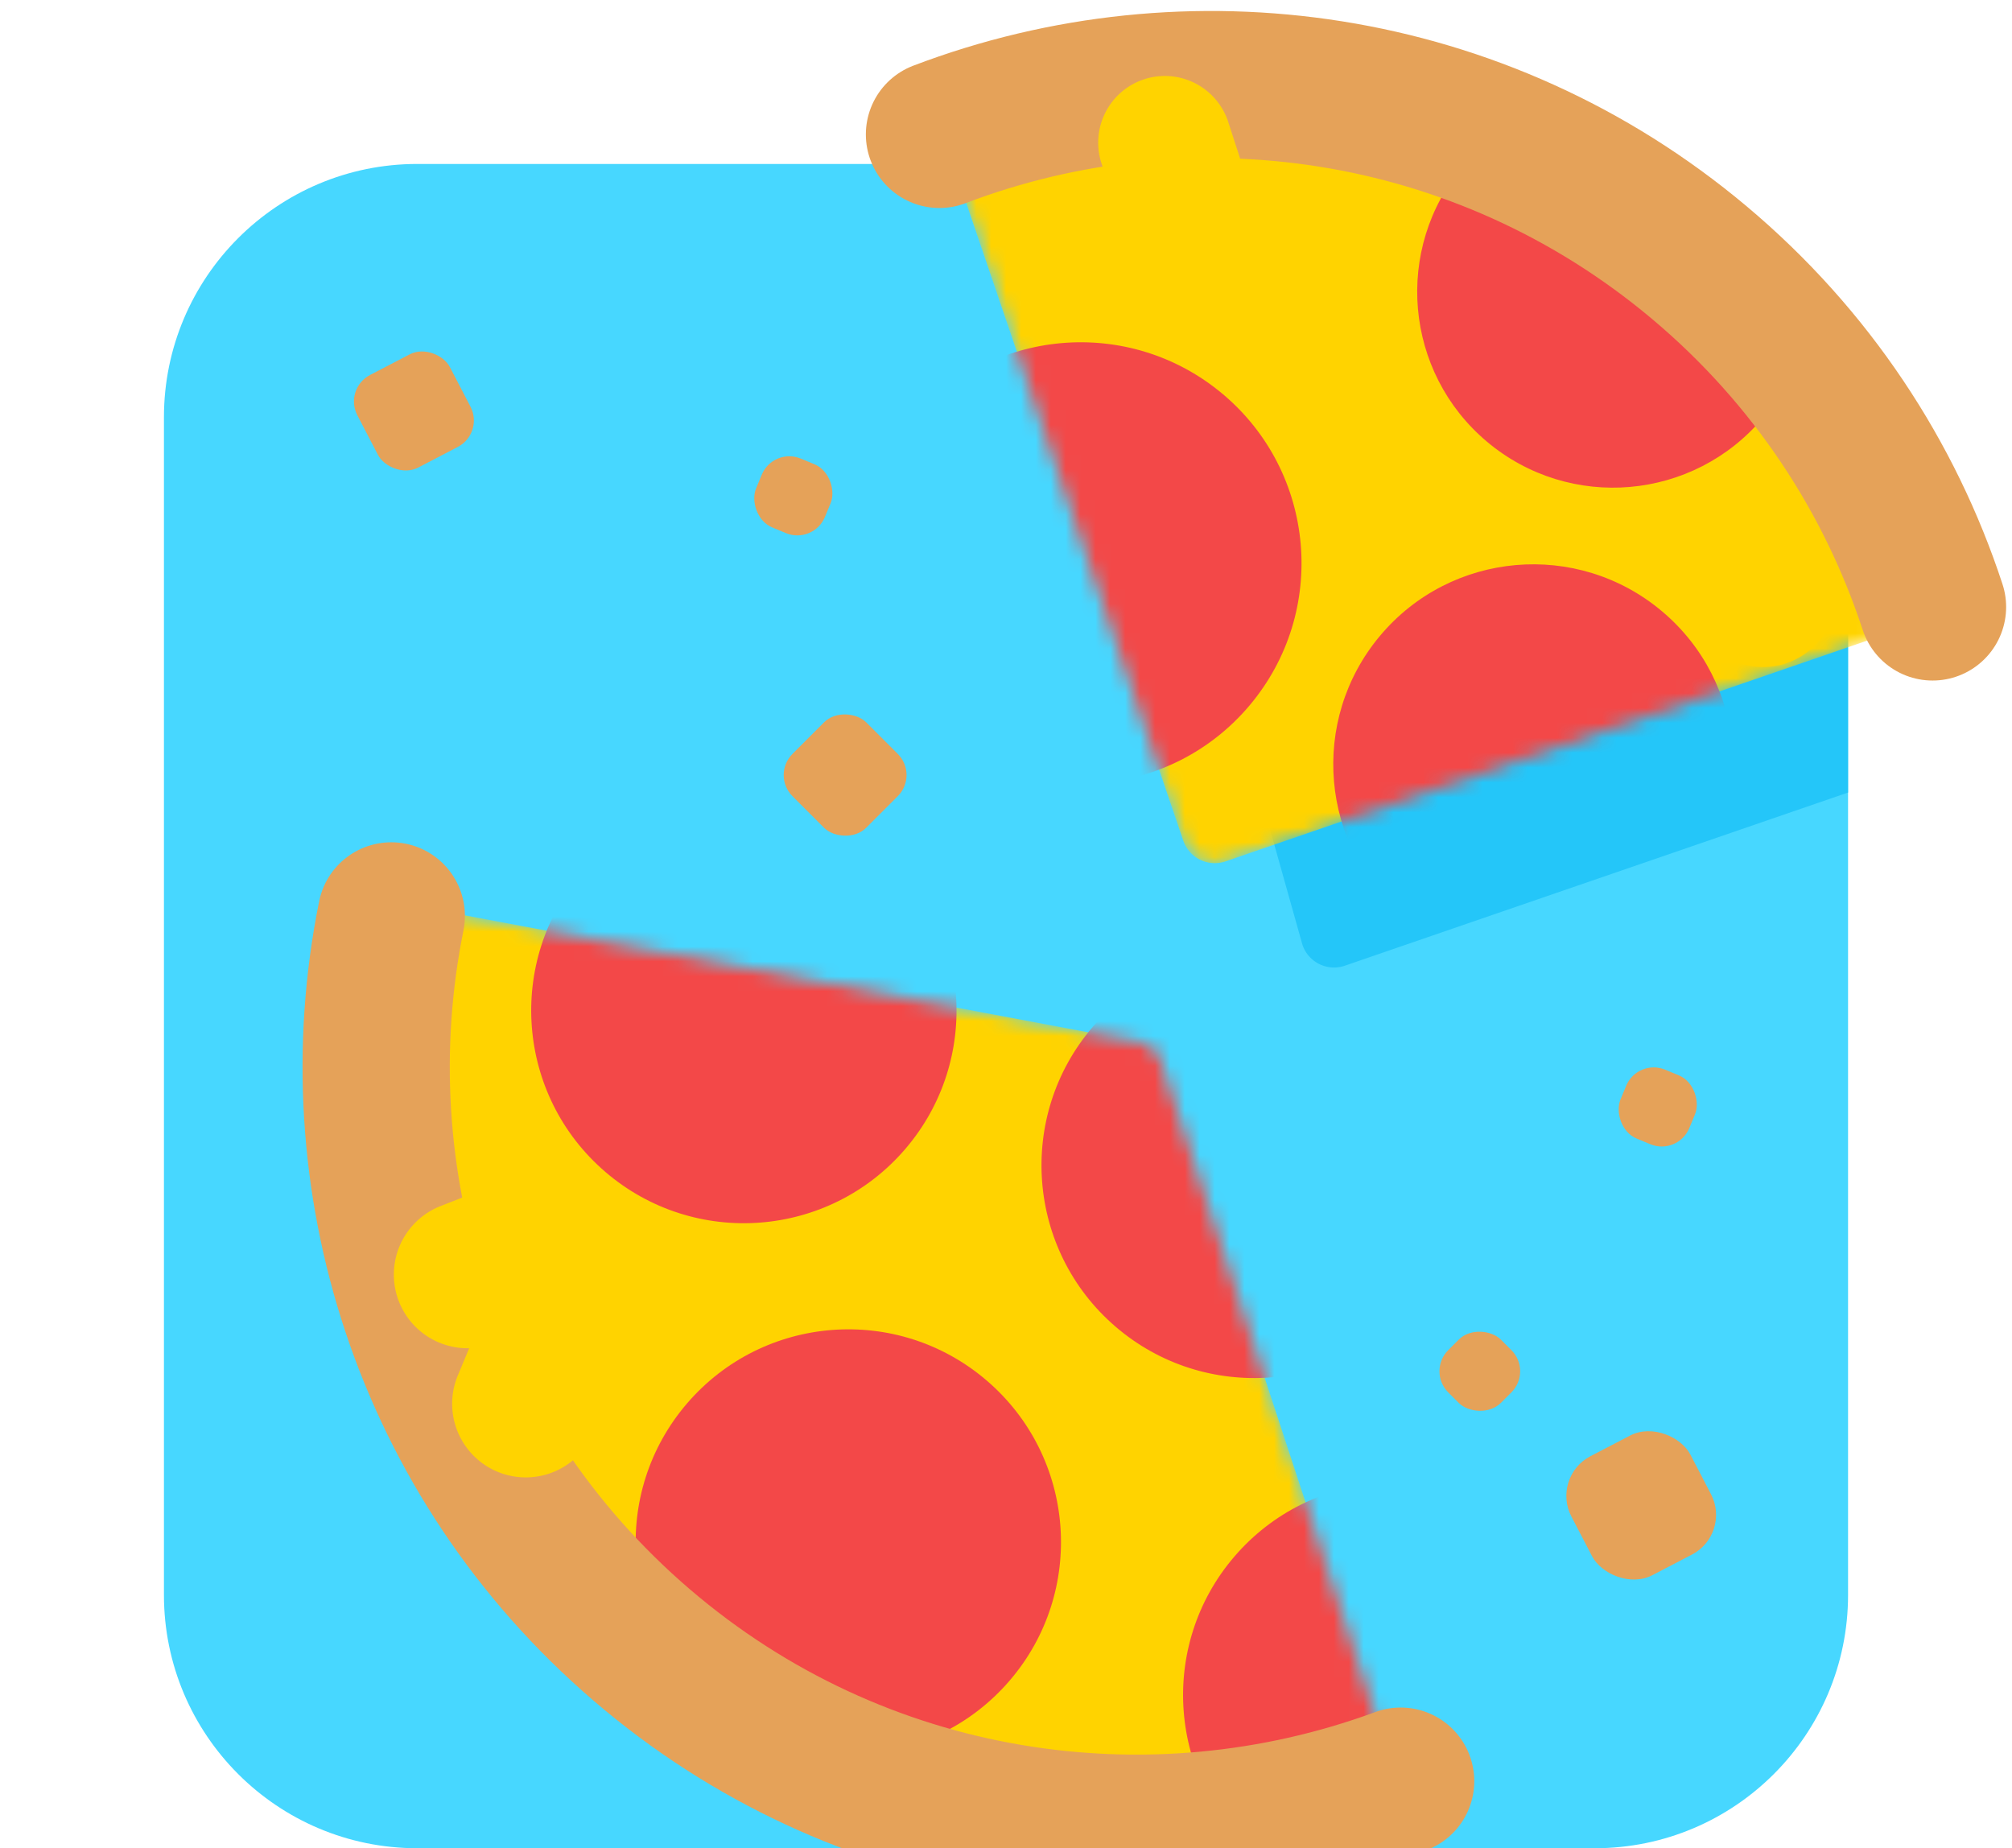
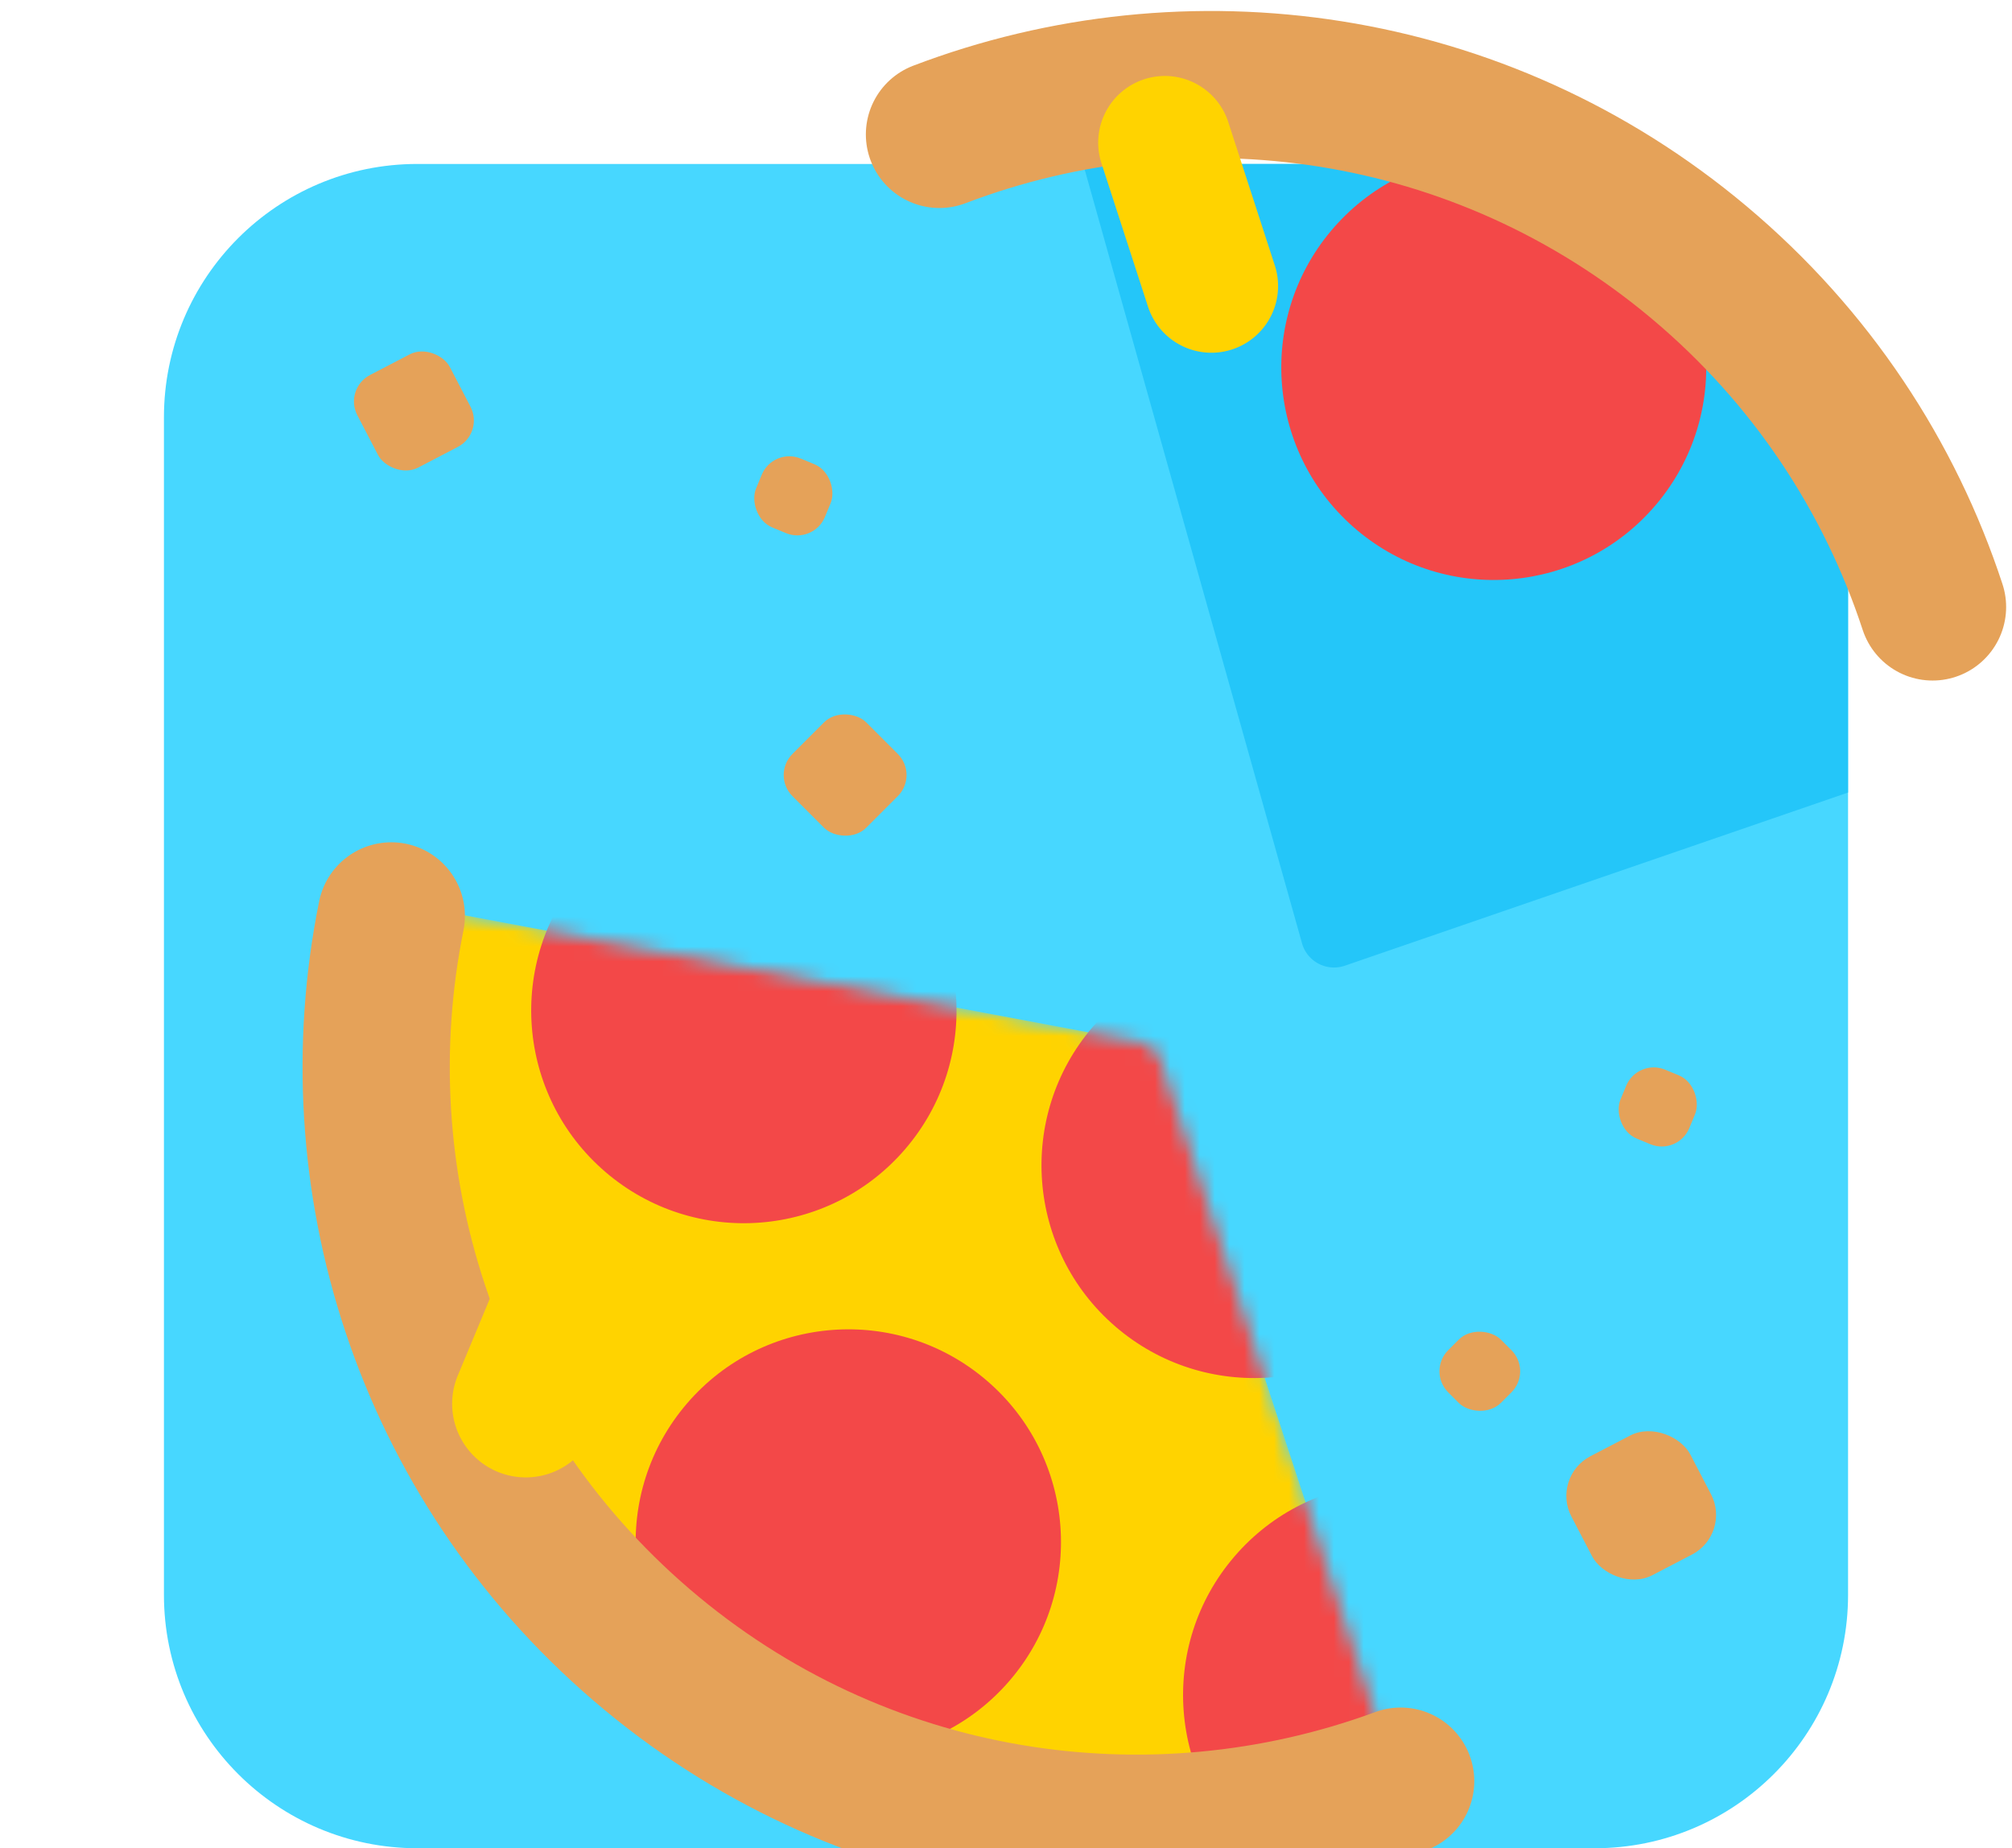
<svg xmlns="http://www.w3.org/2000/svg" viewBox="0 0 135 124" fill="none">
  <g clip-path="url(#clip0)">
    <path d="M107 11H28c-9.389 0-17 7.611-17 17v79c0 9.389 7.611 17 17 17h79c9.389 0 17-7.611 17-17V28c0-9.389-7.611-17-17-17z" fill="#47D7FF" />
    <path fill-rule="evenodd" clip-rule="evenodd" d="M72.675 11l14.718 52.395.003.007a2.236 2.236 0 0 0 2.842 1.387L124 53.172V28c0-.51-.023-1.017-.067-1.516a51.08 51.08 0 0 0-1.872-1.65C116.136 19.86 109.41 14.818 102.397 11H72.675z" fill="#24C6F9" />
    <path d="M109.395 13.735c-6.031-5.063-15.024-4.278-20.086 1.752-5.063 6.031-4.278 15.024 1.752 20.087 6.03 5.062 15.024 4.278 20.086-1.753 5.063-6.03 4.278-15.024-1.752-20.086z" fill="#F34848" />
-     <path d="M114.508 36.642a4.934 4.934 0 0 0 .607 6.952 4.934 4.934 0 0 0 6.952-.606l4.584-5.46a4.935 4.935 0 0 0-7.56-6.346l-4.583 5.46z" fill="#FFD300" />
    <mask id="a" mask-type="alpha" maskUnits="userSpaceOnUse" x="63" y="-4" width="69" height="64">
-       <path d="M79.393 56.395L63.313 9.154c16.67-6.254 36.14-3.583 50.748 8.68 7.678 6.446 12.979 14.672 15.805 23.568L82.238 57.789a2.236 2.236 0 0 1-2.845-1.394z" fill="#fff" />
-     </mask>
+       </mask>
    <g mask="url(#a)">
      <path d="M79.393 56.395L63.313 9.154c16.67-6.254 36.14-3.583 50.748 8.68 7.678 6.446 12.979 14.672 15.805 23.568L82.238 57.789a2.236 2.236 0 0 1-2.845-1.394z" fill="#FFD300" />
      <path d="M116.677 9.516c-5.557-4.666-13.845-3.943-18.51 1.615-4.666 5.558-3.943 13.845 1.615 18.511 5.557 4.666 13.845 3.942 18.511-1.615 4.665-5.558 3.942-13.846-1.616-18.511zM82.039 26.433c-6.267-5.262-15.613-4.446-20.874 1.82-5.261 6.268-4.446 15.614 1.821 20.875 6.267 5.261 15.613 4.446 20.874-1.821 5.261-6.268 4.446-15.613-1.821-20.875zM111.505 41.002c-5.676-4.765-14.14-4.027-18.905 1.65-4.765 5.675-4.026 14.14 1.65 18.904 5.676 4.765 14.14 4.026 18.905-1.65 4.765-5.676 4.026-14.14-1.65-18.904z" fill="#F34848" />
    </g>
    <path d="M129.671 40.723c-2.861-8.72-8.111-16.776-15.657-23.11C99.337 5.29 79.754 2.652 63.032 9.02" stroke="#E5A259" stroke-width="9.87" stroke-linecap="round" stroke-linejoin="round" />
    <path d="M77.028 20.573a4.473 4.473 0 1 0 8.509-2.763l-3.108-9.572a4.473 4.473 0 1 0-8.508 2.763l3.107 9.572z" fill="#FFD300" />
-     <path d="M47.63 114.286c5.982 5.131 14.99 4.442 20.121-1.54 5.131-5.981 4.442-14.99-1.54-20.12-5.98-5.132-14.989-4.442-20.12 1.54-5.131 5.981-4.442 14.989 1.54 20.12z" fill="#F34848" />
    <path d="M42.759 91.307a4.94 4.94 0 0 0-7.498-6.432l-4.646 5.415a4.94 4.94 0 0 0 7.498 6.432l4.646-5.415z" fill="#FFD300" />
    <path d="M38.911 88.751a4.94 4.94 0 1 0 .453-9.868l-7.128-.326a4.94 4.94 0 0 0-.452 9.868l7.127.326z" fill="#FFD300" />
    <mask id="b" mask-type="alpha" maskUnits="userSpaceOnUse" x="22" y="49" width="72" height="83">
      <path d="M93.7 119.363c-16.75 6.081-36.206 3.2-50.696-9.229-14.746-12.65-20.5-31.888-16.643-49.628l50.204 9.418c.59.11 1.073.534 1.26 1.104L93.7 119.363z" fill="#fff" />
    </mask>
    <g mask="url(#b)">
      <path d="M93.7 119.363c-16.75 6.081-36.206 3.2-50.696-9.229-14.746-12.65-20.5-31.888-16.643-49.628l50.204 9.418c.59.11 1.073.534 1.26 1.104L93.7 119.363z" fill="#FFD300" />
      <path d="M40.621 78.628c5.981 5.13 14.99 4.442 20.12-1.54 5.132-5.981 4.443-14.99-1.539-20.12-5.981-5.132-14.99-4.442-20.12 1.539-5.132 5.981-4.442 14.99 1.539 20.12zM74.86 89.016c5.981 5.13 14.99 4.441 20.12-1.54 5.132-5.981 4.442-14.99-1.539-20.12-5.981-5.132-14.99-4.443-20.12 1.539-5.132 5.981-4.442 14.99 1.539 20.12zM84.36 124.555c5.981 5.131 14.99 4.441 20.121-1.54 5.131-5.981 4.442-14.99-1.54-20.121-5.981-5.13-14.99-4.442-20.12 1.54-5.132 5.981-4.442 14.989 1.54 20.121z" fill="#F34848" />
    </g>
    <path d="M47.63 114.286c5.982 5.131 14.99 4.442 20.121-1.54 5.131-5.981 4.442-14.99-1.54-20.12-5.98-5.132-14.989-4.442-20.12 1.54-5.131 5.981-4.442 14.989 1.54 20.12z" fill="#F34848" />
    <path d="M26.255 61.449c-3.549 17.539 2.247 36.429 16.794 48.907 14.557 12.489 34.128 15.338 50.931 9.144" stroke="#E5A259" stroke-width="9.879" stroke-linecap="round" stroke-linejoin="round" />
    <path d="M42.618 89.406a4.94 4.94 0 1 0-9.118-3.8l-2.744 6.586a4.94 4.94 0 1 0 9.118 3.8l2.744-6.586z" fill="#FFD300" />
-     <path d="M39.77 87.529a4.94 4.94 0 0 0-3.6-9.2l-6.644 2.601a4.94 4.94 0 0 0 3.601 9.2l6.644-2.601z" fill="#FFD300" />
    <rect x="104.052" y="99.084" width="9" height="9" rx="3" transform="rotate(-27.5 104.052 99.084)" fill="#E5A259" />
    <rect x="23.052" y="26.084" width="7" height="7" rx="2" transform="rotate(-27.5 23.052 26.084)" fill="#E5A259" />
    <rect x="51.878" y="30" width="5" height="5" rx="2" transform="rotate(22.5 51.878 30)" fill="#E5A259" />
    <rect x="109.877" y="71" width="5" height="5" rx="2" transform="rotate(22.5 109.877 71)" fill="#E5A259" />
    <rect x="51.756" y="51.999" width="7" height="7" rx="2" transform="rotate(-45 51.756 51.999)" fill="#E5A259" />
    <rect x="95.756" y="91.999" width="5" height="5" rx="2" transform="rotate(-45 95.756 91.999)" fill="#E5A259" />
  </g>
  <defs>
    <clipPath id="clip0">
      <path fill="#fff" d="M0 0h135v124H0z" />
    </clipPath>
  </defs>
</svg>